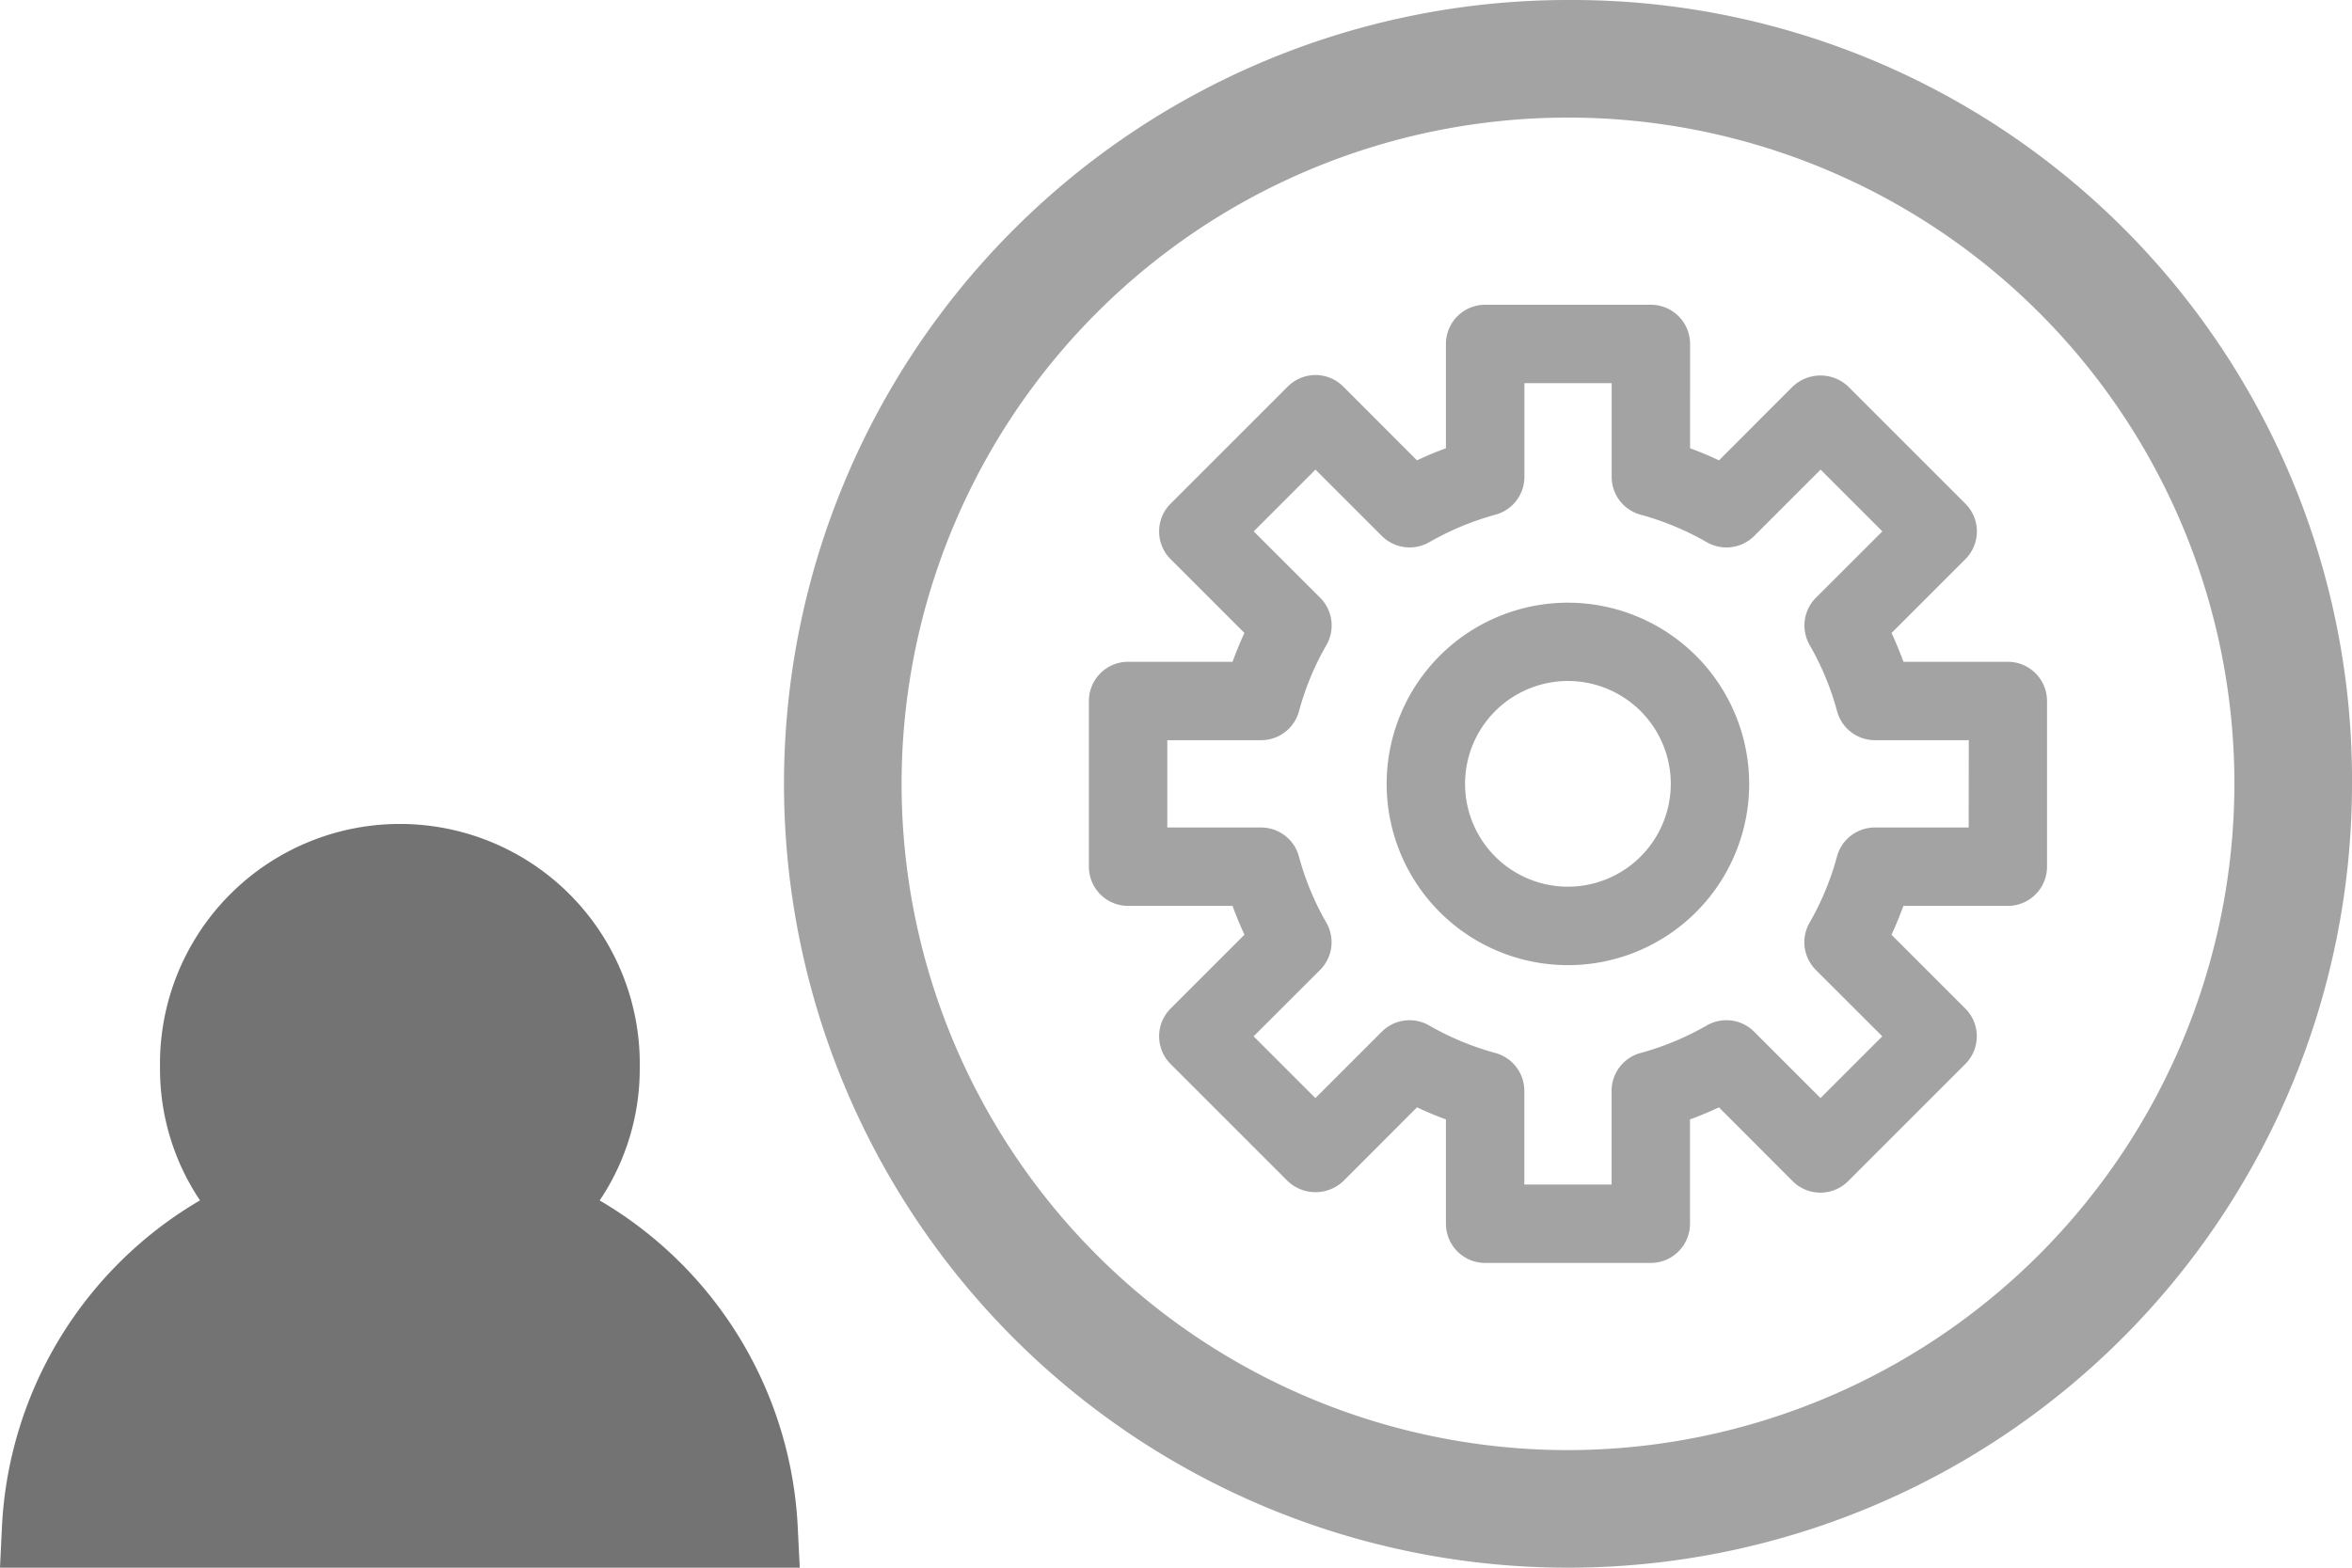
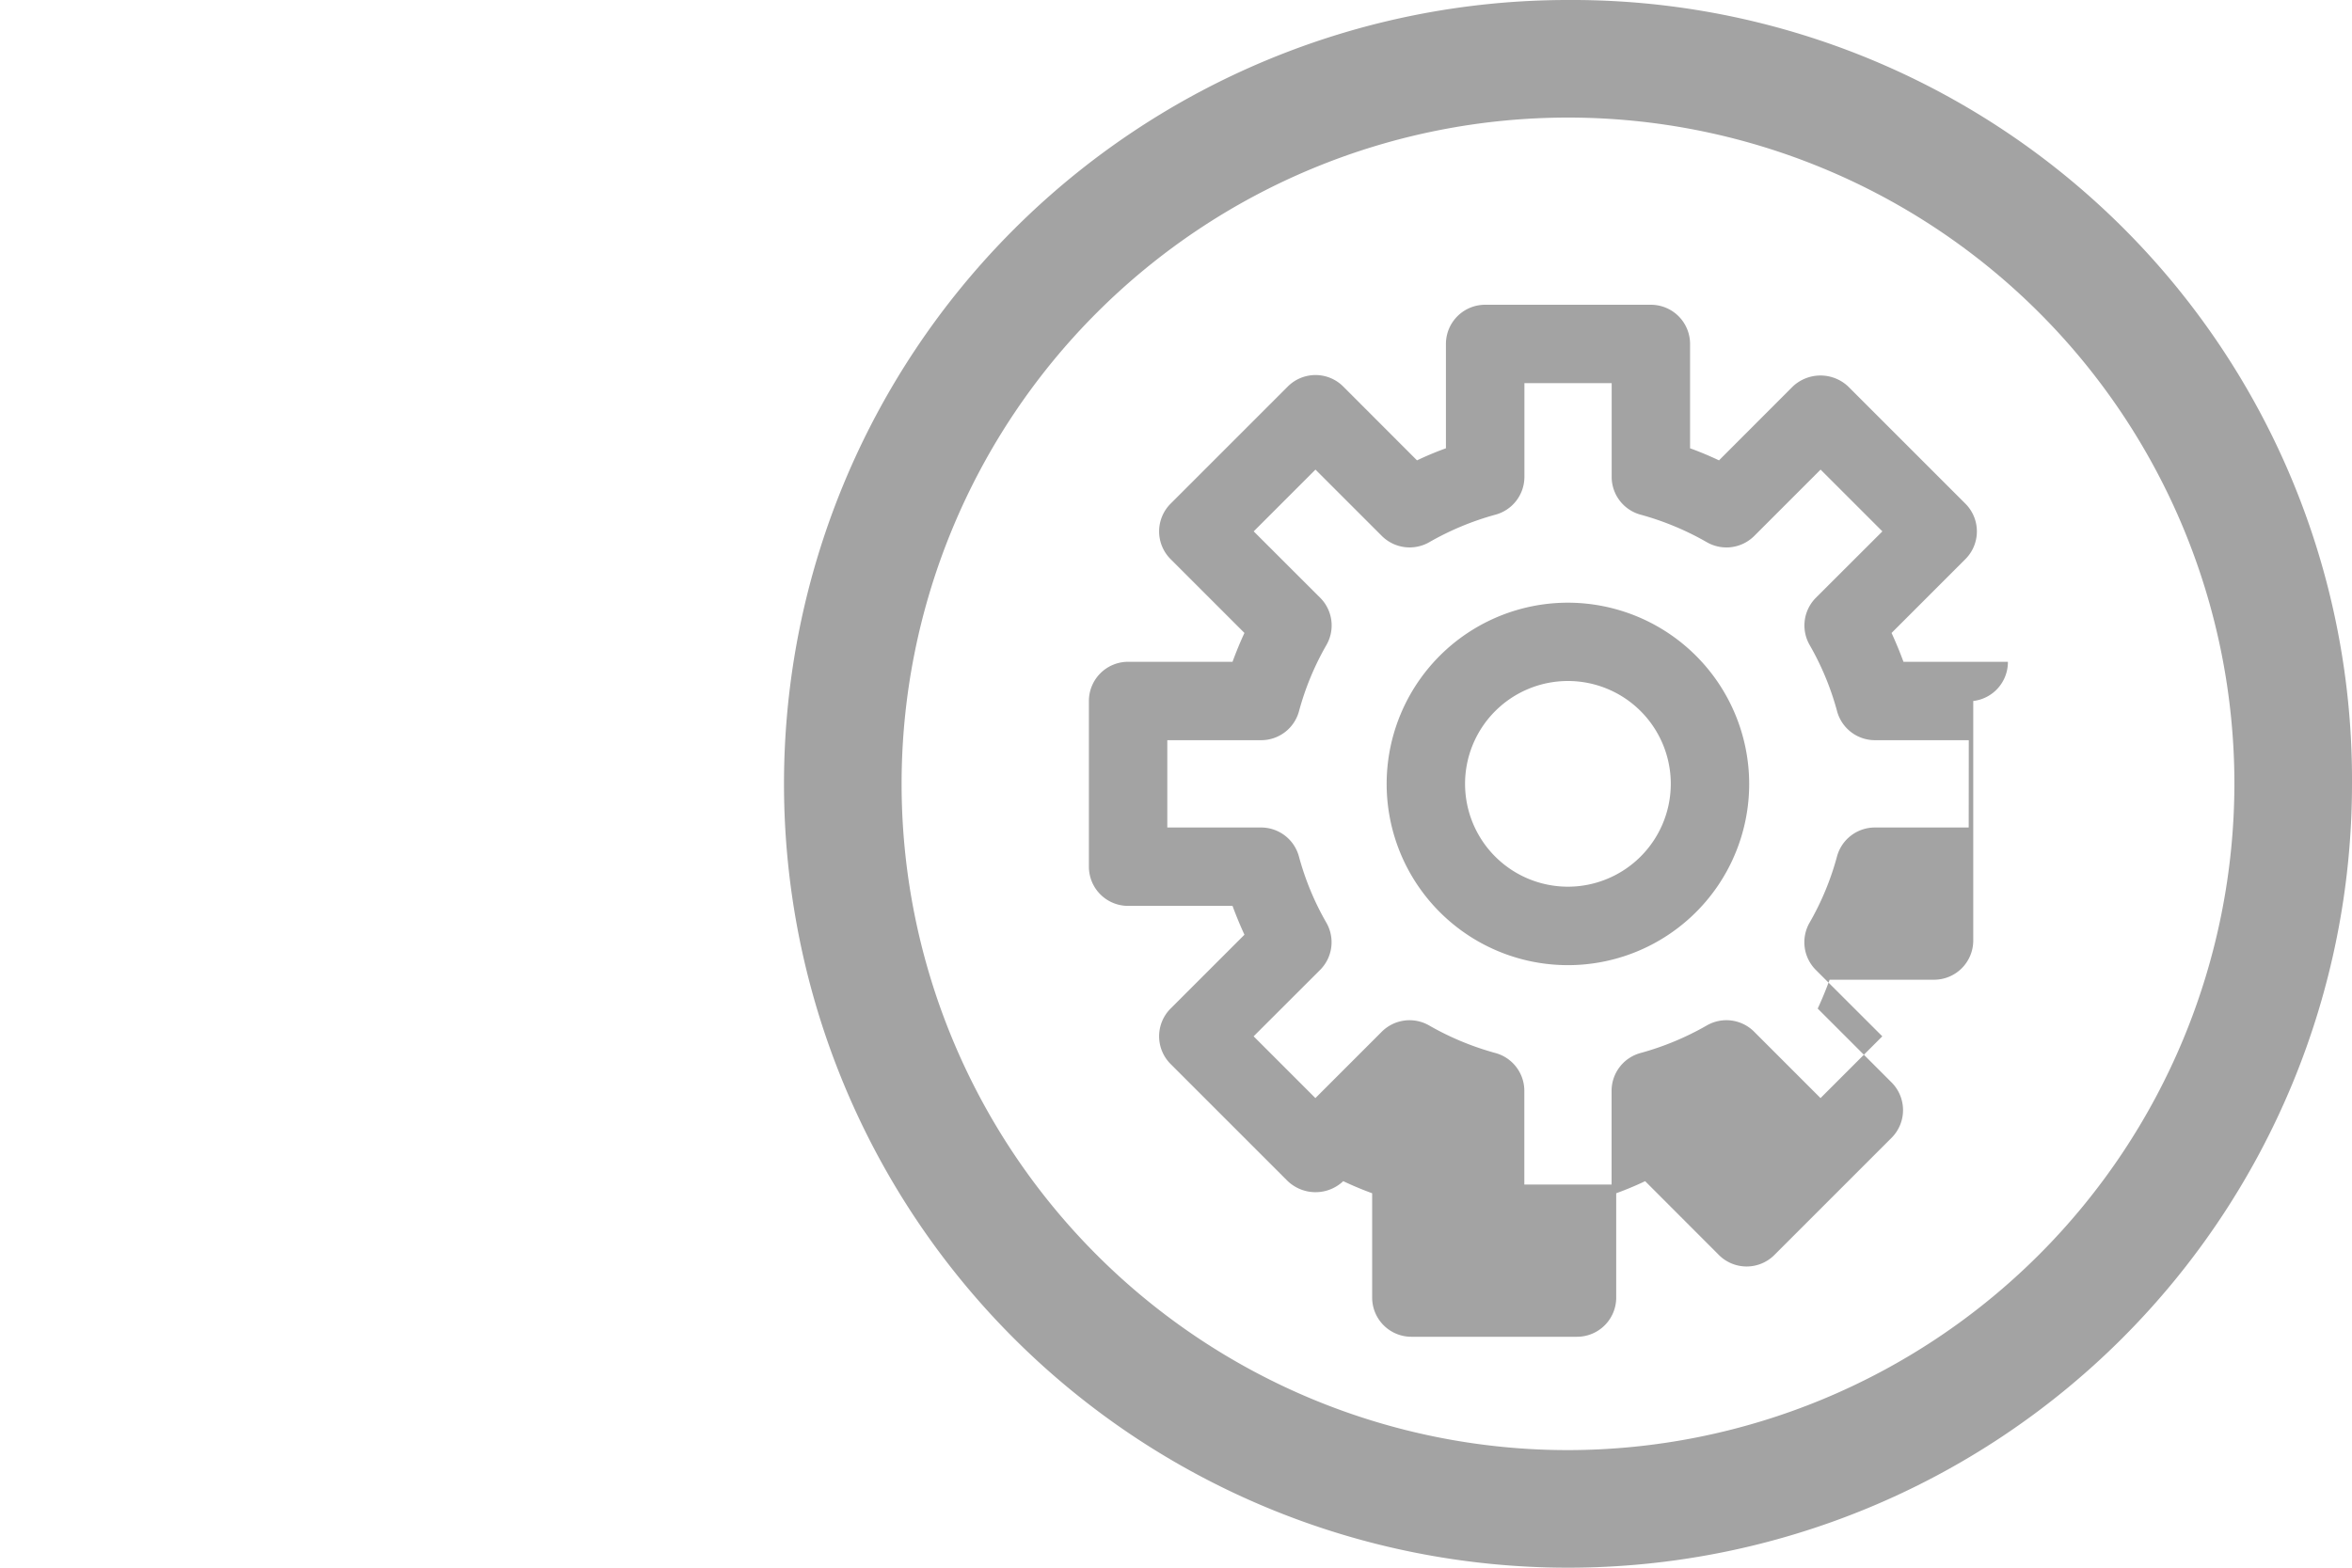
<svg xmlns="http://www.w3.org/2000/svg" id="Layer_1" data-name="Layer 1" viewBox="0 0 30 20">
  <defs>
    <style>.cls-1{fill:#737373;}.cls-2{fill:#a3a3a3;}</style>
  </defs>
-   <path class="cls-1" d="M10.201,20H0l.025-.524a5.118,5.118,0,0,1,2.526-4.162A3.011,3.011,0,0,1,2.041,13.627a3.06,3.06,0,1,1,6.119,0,3.011,3.011,0,0,1-.511,1.688,5.118,5.118,0,0,1,2.526,4.162Z" />
-   <path class="cls-2" d="M20,7.689A2.312,2.312,0,1,0,22.311,10,2.314,2.314,0,0,0,20,7.689Zm0,3.623A1.312,1.312,0,1,1,21.311,10,1.313,1.313,0,0,1,20,11.312Zm5.611-2.869h-1.332c-.046-.125-.097-.248-.152-.368l.942-.942a.5.5,0,0,0,0-.707L23.574,4.931a.515.515,0,0,0-.707,0l-.941.942q-.182-.086-.369-.154V4.388a.5.5,0,0,0-.5-.5H18.943a.5.5,0,0,0-.5.5v1.331q-.188.068-.369.154l-.941-.942a.5.5,0,0,0-.707,0L14.931,6.426a.5.5,0,0,0,0,.707l.942.942c-.056.12-.106.243-.152.368h-1.332a.5.5,0,0,0-.5.5v2.114a.5.5,0,0,0,.5.5h1.332c.046.125.097.248.152.368l-.942.942a.5.5,0,0,0,0,.707l1.495,1.495a.515.515,0,0,0,.707,0l.941-.942q.182.086.369.154v1.331a.5.5,0,0,0,.5.5h2.113a.5.5,0,0,0,.5-.5v-1.331q.188-.068.369-.154l.941.942a.5.5,0,0,0,.707,0l1.495-1.495a.5.5,0,0,0,0-.707l-.942-.942c.056-.12.106-.243.152-.368h1.332a.5.5,0,0,0,.5-.5V8.943A.5.5,0,0,0,25.611,8.443Zm-.5,2.114H23.913a.5.5,0,0,0-.482.37,3.542,3.542,0,0,1-.349.843.5.5,0,0,0,.079.604l.848.847-.788.788-.847-.847a.5.5,0,0,0-.603-.08,3.611,3.611,0,0,1-.846.352.5.5,0,0,0-.369.482v1.196H19.443V13.916a.5.5,0,0,0-.369-.482,3.611,3.611,0,0,1-.846-.352.501.501,0,0,0-.603.08l-.847.847-.788-.788.848-.847a.5.5,0,0,0,.079-.604,3.542,3.542,0,0,1-.349-.843.5.5,0,0,0-.482-.37H14.889V9.443h1.198a.5.5,0,0,0,.482-.37A3.542,3.542,0,0,1,16.918,8.23a.5.5,0,0,0-.079-.604l-.848-.847.788-.788.847.847a.503.503,0,0,0,.603.08,3.611,3.611,0,0,1,.846-.352.5.5,0,0,0,.369-.482V4.888h1.113V6.084a.5.5,0,0,0,.369.482,3.611,3.611,0,0,1,.846.352.502.502,0,0,0,.603-.08l.847-.847.788.788-.848.847a.5.5,0,0,0-.079.604,3.542,3.542,0,0,1,.349.843.5.5,0,0,0,.482.37h1.198ZM20,0A10,10,0,1,0,30,10,9.947,9.947,0,0,0,20,0Zm0,18.5A8.5,8.5,0,1,1,28.5,10,8.51,8.51,0,0,1,20,18.5Z" />
+   <path class="cls-2" d="M20,7.689A2.312,2.312,0,1,0,22.311,10,2.314,2.314,0,0,0,20,7.689Zm0,3.623A1.312,1.312,0,1,1,21.311,10,1.313,1.313,0,0,1,20,11.312Zm5.611-2.869h-1.332c-.046-.125-.097-.248-.152-.368l.942-.942a.5.5,0,0,0,0-.707L23.574,4.931a.515.515,0,0,0-.707,0l-.941.942q-.182-.086-.369-.154V4.388a.5.5,0,0,0-.5-.5H18.943a.5.5,0,0,0-.5.5v1.331q-.188.068-.369.154l-.941-.942a.5.5,0,0,0-.707,0L14.931,6.426a.5.5,0,0,0,0,.707l.942.942c-.056.12-.106.243-.152.368h-1.332a.5.5,0,0,0-.5.5v2.114a.5.5,0,0,0,.5.5h1.332c.046.125.097.248.152.368l-.942.942a.5.5,0,0,0,0,.707l1.495,1.495a.515.515,0,0,0,.707,0q.182.086.369.154v1.331a.5.5,0,0,0,.5.5h2.113a.5.5,0,0,0,.5-.5v-1.331q.188-.068.369-.154l.941.942a.5.5,0,0,0,.707,0l1.495-1.495a.5.5,0,0,0,0-.707l-.942-.942c.056-.12.106-.243.152-.368h1.332a.5.5,0,0,0,.5-.5V8.943A.5.5,0,0,0,25.611,8.443Zm-.5,2.114H23.913a.5.5,0,0,0-.482.37,3.542,3.542,0,0,1-.349.843.5.5,0,0,0,.079.604l.848.847-.788.788-.847-.847a.5.5,0,0,0-.603-.08,3.611,3.611,0,0,1-.846.352.5.5,0,0,0-.369.482v1.196H19.443V13.916a.5.5,0,0,0-.369-.482,3.611,3.611,0,0,1-.846-.352.501.501,0,0,0-.603.08l-.847.847-.788-.788.848-.847a.5.5,0,0,0,.079-.604,3.542,3.542,0,0,1-.349-.843.5.5,0,0,0-.482-.37H14.889V9.443h1.198a.5.5,0,0,0,.482-.37A3.542,3.542,0,0,1,16.918,8.23a.5.5,0,0,0-.079-.604l-.848-.847.788-.788.847.847a.503.503,0,0,0,.603.08,3.611,3.611,0,0,1,.846-.352.5.5,0,0,0,.369-.482V4.888h1.113V6.084a.5.5,0,0,0,.369.482,3.611,3.611,0,0,1,.846.352.502.502,0,0,0,.603-.08l.847-.847.788.788-.848.847a.5.5,0,0,0-.079.604,3.542,3.542,0,0,1,.349.843.5.5,0,0,0,.482.37h1.198ZM20,0A10,10,0,1,0,30,10,9.947,9.947,0,0,0,20,0Zm0,18.5A8.5,8.5,0,1,1,28.5,10,8.51,8.51,0,0,1,20,18.5Z" />
</svg>